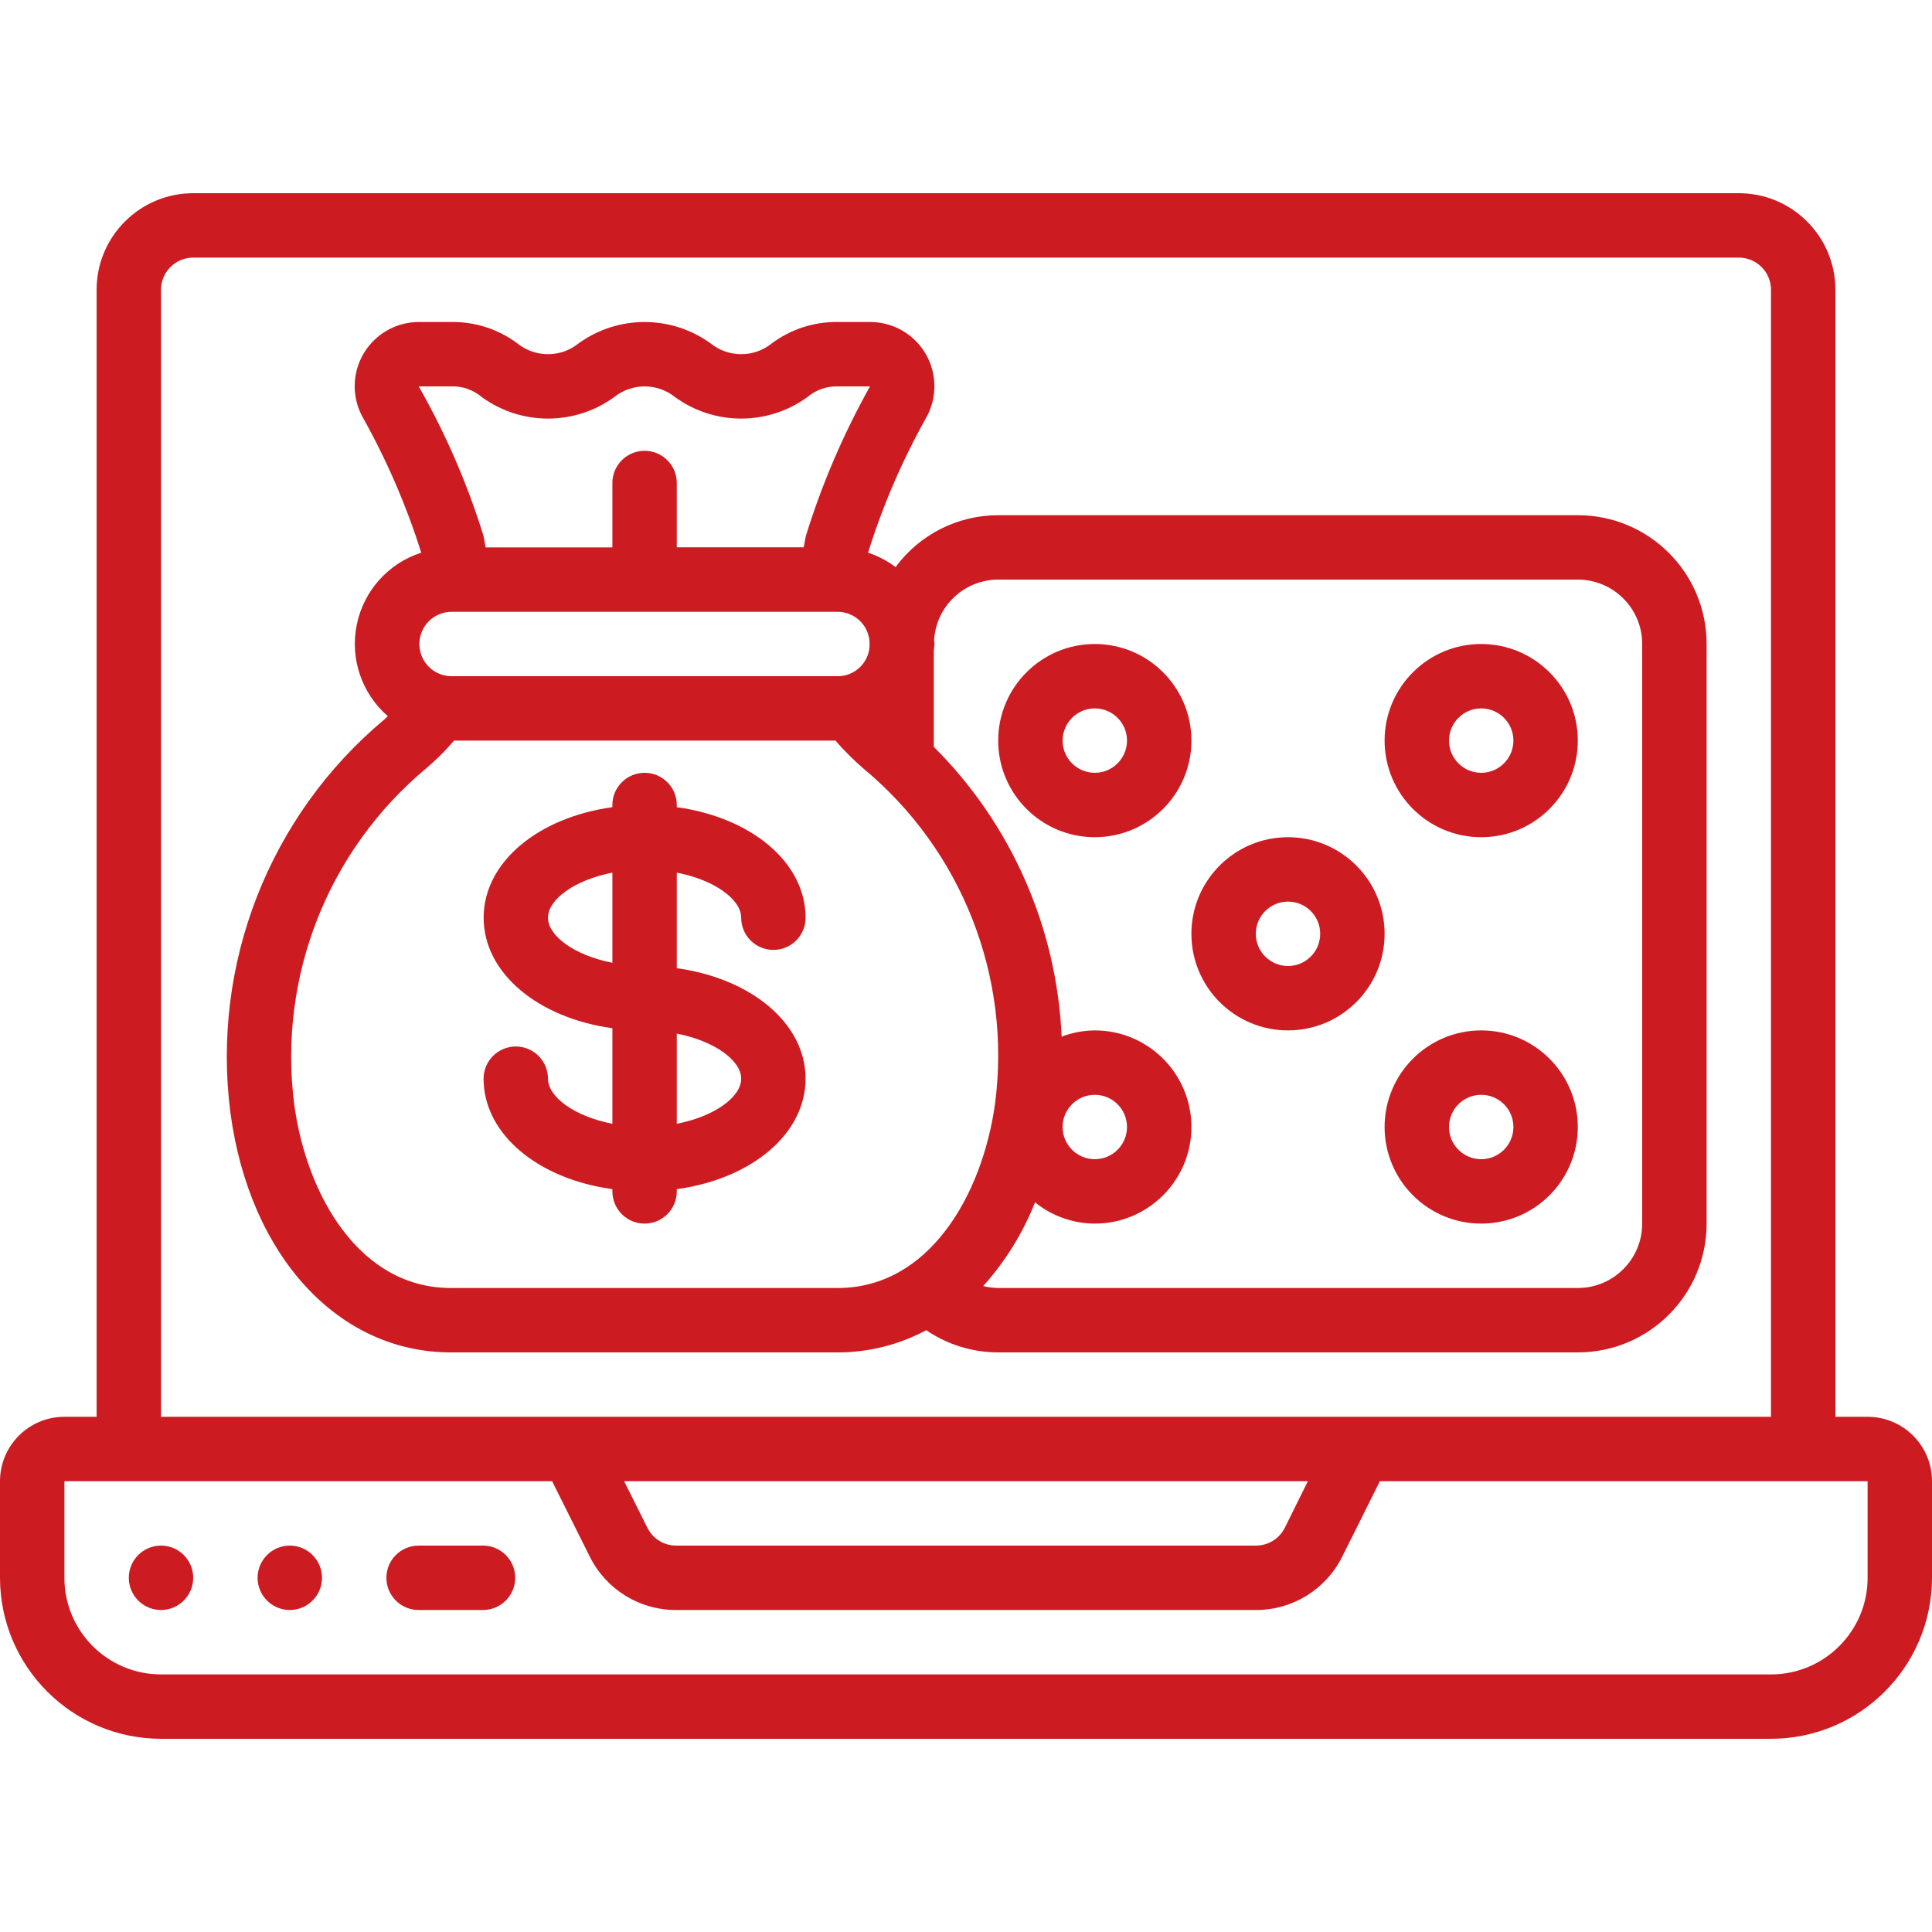
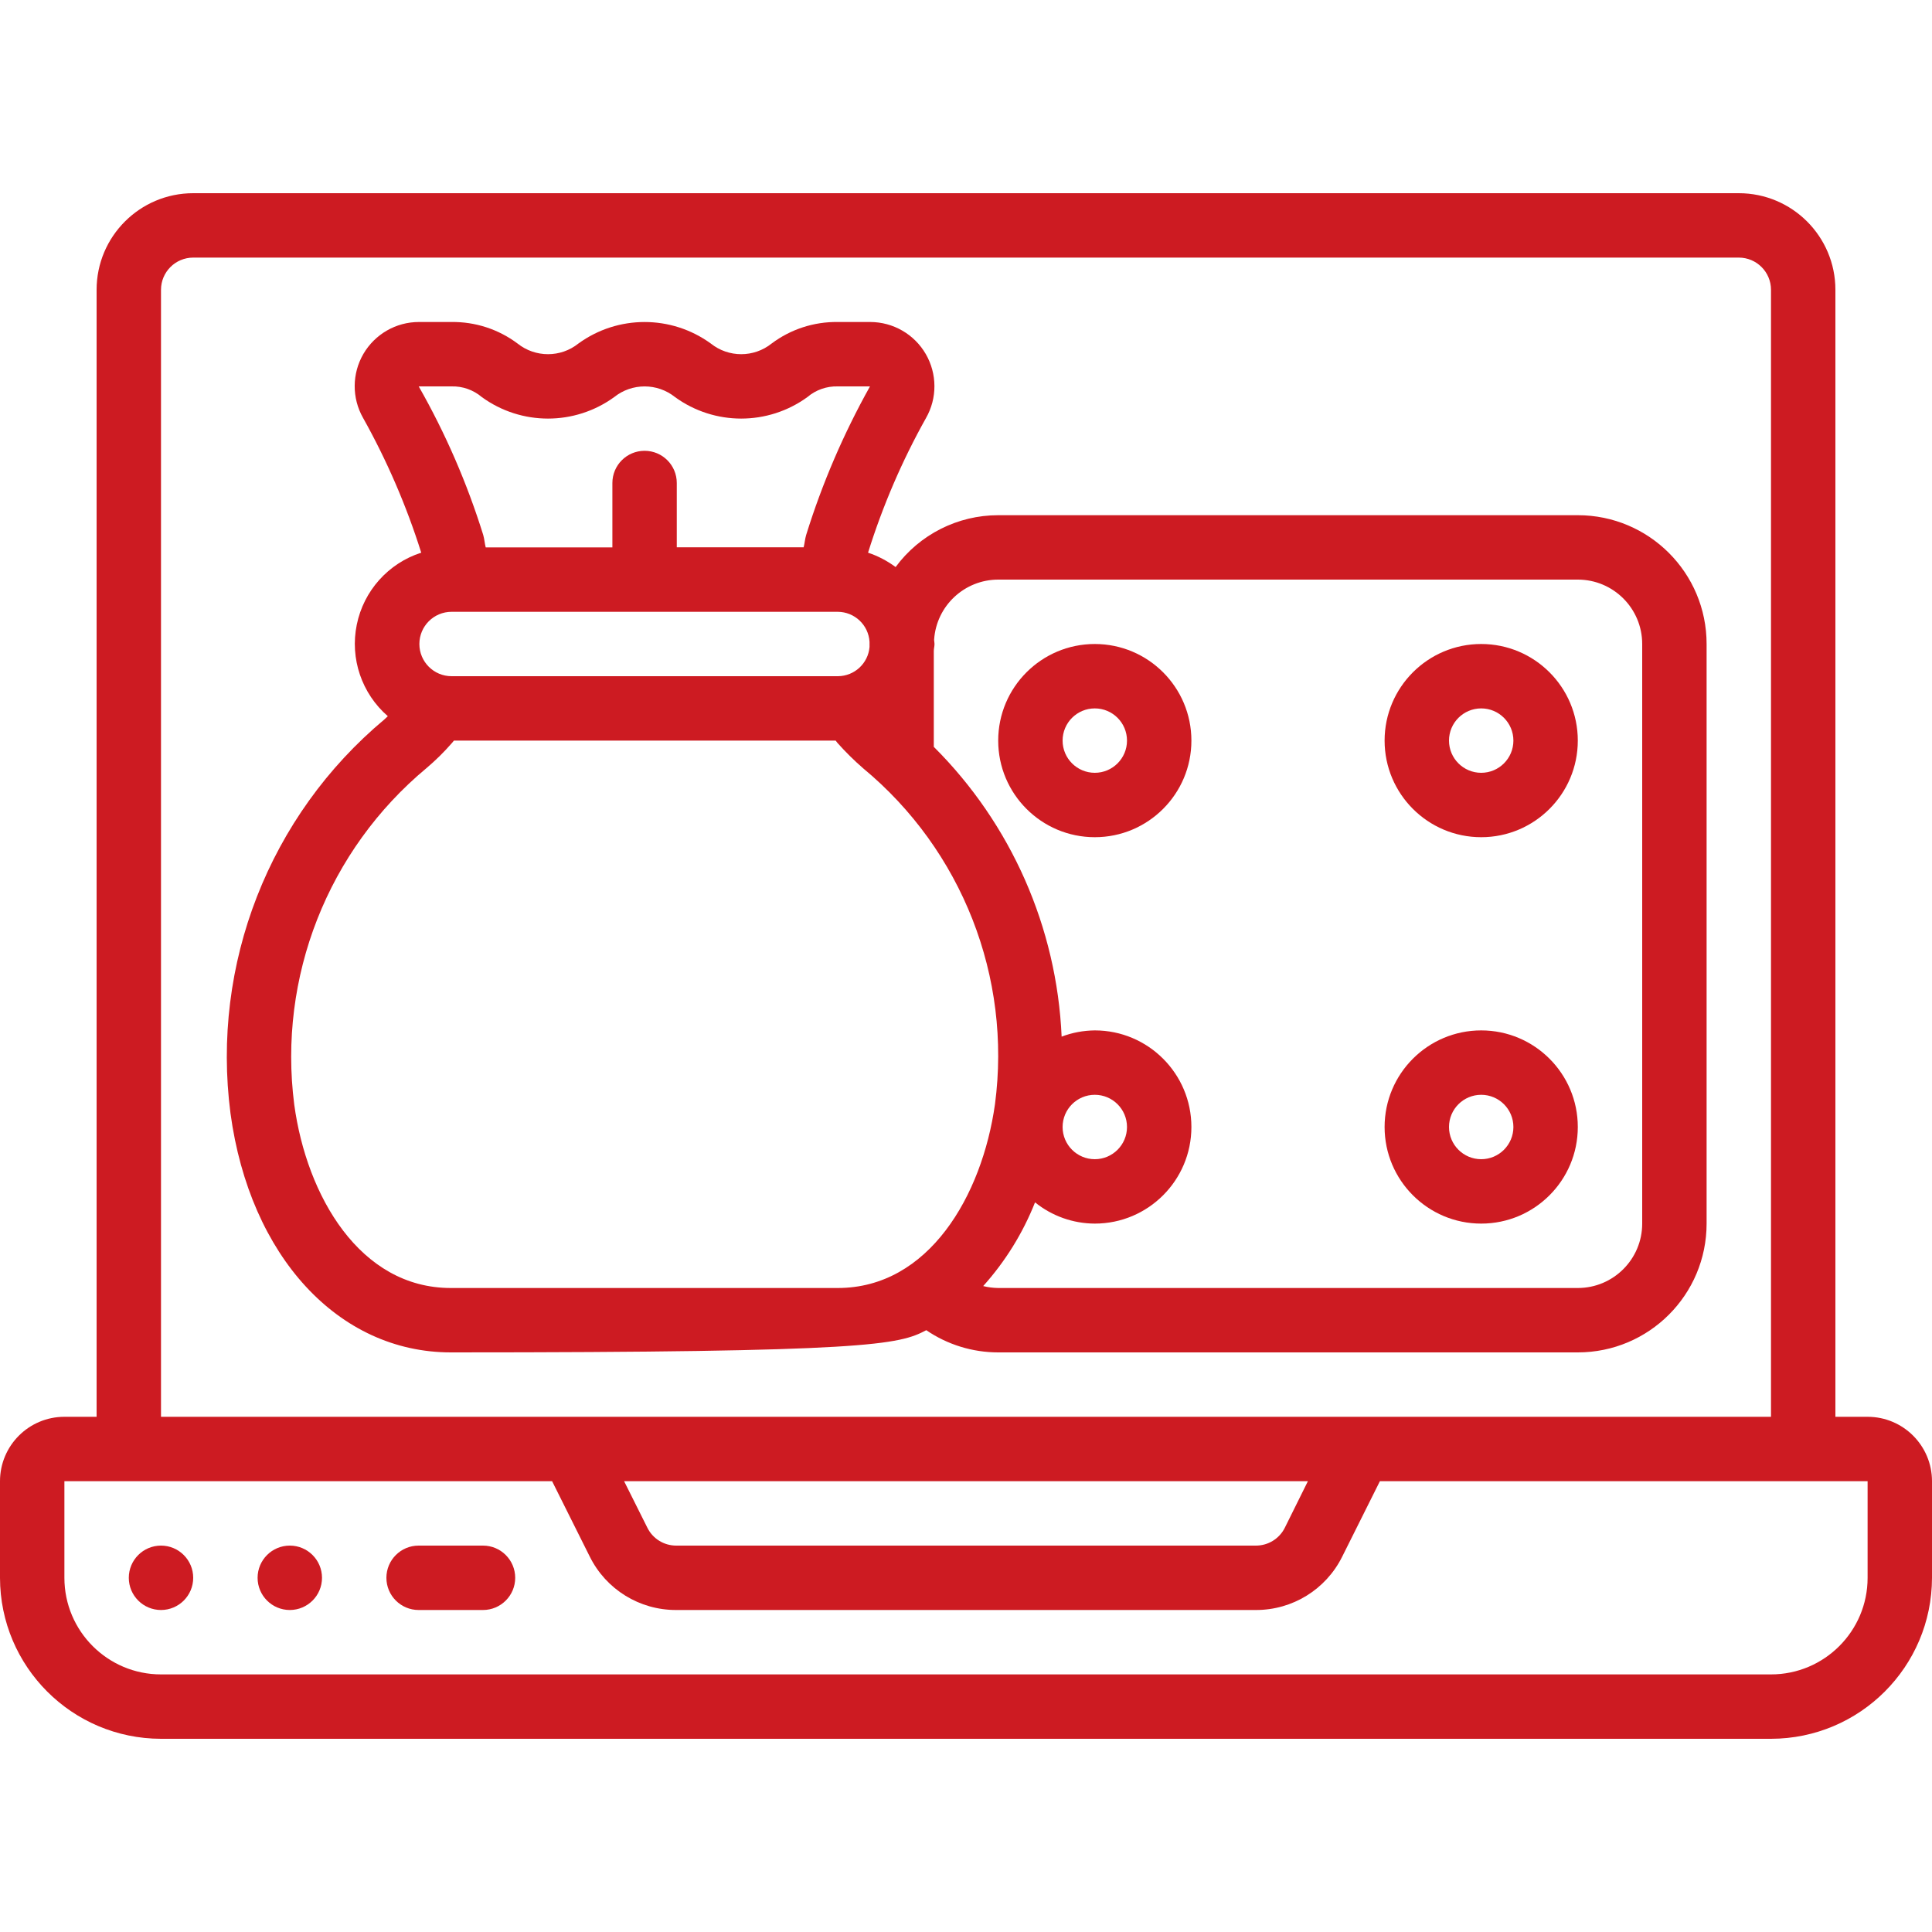
<svg xmlns="http://www.w3.org/2000/svg" width="30" height="30" viewBox="0 0 30 30" fill="none">
  <path d="M29 22H28.5V4.5C28.5 3.672 27.828 3 27 3H3C2.172 3 1.5 3.672 1.5 4.5V22H1C0.448 22 0 22.448 0 23V24.5C0.002 25.88 1.12 26.998 2.5 27H27.5C28.88 26.998 29.998 25.88 30 24.5V23C30 22.448 29.552 22 29 22ZM2.5 4.5C2.5 4.224 2.724 4 3 4H27C27.276 4 27.5 4.224 27.5 4.5V22H2.5V4.5ZM20.309 23L19.95 23.724C19.865 23.894 19.69 24.001 19.5 24H10.5C10.31 24 10.137 23.893 10.053 23.724L9.691 23H20.309ZM29 24.5C29 25.328 28.328 26 27.5 26H2.5C1.672 26 1 25.328 1 24.5V23H8.573L9.158 24.171C9.411 24.681 9.931 25.002 10.5 25H19.5C20.069 25.002 20.589 24.681 20.842 24.171L21.427 23H29V24.5Z" fill="#CD1B22" />
  <path d="M2.5 25C2.776 25 3 24.776 3 24.5C3 24.224 2.776 24 2.5 24C2.224 24 2 24.224 2 24.5C2 24.776 2.224 25 2.5 25Z" fill="#CD1B22" />
  <path d="M4.5 25C4.776 25 5 24.776 5 24.5C5 24.224 4.776 24 4.5 24C4.224 24 4 24.224 4 24.5C4 24.776 4.224 25 4.5 25Z" fill="#CD1B22" />
  <path fill-rule="evenodd" clip-rule="evenodd" d="M7.5 24H6.5C6.224 24 6 24.224 6 24.5C6 24.776 6.224 25 6.5 25H7.5C7.776 25 8 24.776 8 24.5C8 24.224 7.776 24 7.5 24Z" fill="#CD1B22" />
-   <path d="M14.383 20.655C14.712 20.88 15.102 21 15.5 21H24.5C25.605 21 26.5 20.105 26.5 19V10C26.5 8.895 25.605 8 24.5 8H15.5C14.871 8 14.28 8.299 13.907 8.805C13.777 8.709 13.633 8.633 13.479 8.582C13.706 7.856 14.007 7.155 14.379 6.491C14.555 6.183 14.553 5.804 14.375 5.497C14.197 5.19 13.869 5.001 13.514 5H13.009C12.639 4.995 12.278 5.112 11.982 5.334C11.706 5.555 11.313 5.555 11.037 5.334C10.424 4.889 9.594 4.889 8.982 5.334C8.706 5.555 8.313 5.555 8.036 5.334C7.74 5.112 7.379 4.995 7.009 5H6.504C6.149 5 5.822 5.189 5.643 5.495C5.465 5.801 5.462 6.179 5.637 6.488C6.009 7.153 6.312 7.855 6.541 8.582C6.03 8.746 5.647 9.174 5.54 9.7C5.432 10.226 5.617 10.769 6.022 11.121C6.004 11.137 5.989 11.152 5.969 11.171C4.179 12.667 3.278 14.974 3.579 17.288C3.88 19.508 5.255 21 7 21H13.01C13.489 21 13.961 20.881 14.383 20.655ZM15.5 9H24.5C25.052 9 25.5 9.448 25.5 10V19C25.5 19.552 25.052 20 24.5 20H15.5C15.421 19.999 15.343 19.989 15.267 19.97C15.61 19.588 15.883 19.148 16.072 18.67C16.334 18.882 16.662 18.999 17 19C17.828 19 18.5 18.328 18.5 17.5C18.5 16.672 17.828 16 17 16C16.824 16.002 16.649 16.034 16.485 16.097C16.41 14.401 15.702 12.795 14.5 11.597V10.108C14.5 10.072 14.511 10.037 14.511 10C14.511 9.98 14.506 9.96 14.505 9.94V9.932C14.54 9.408 14.975 9.001 15.5 9ZM17 17C17.276 17 17.5 17.224 17.5 17.5C17.5 17.776 17.276 18 17 18C16.724 18 16.5 17.776 16.5 17.5C16.5 17.224 16.724 17 17 17ZM7.01 6C7.182 5.995 7.35 6.054 7.482 6.166C8.094 6.611 8.924 6.611 9.537 6.166C9.813 5.945 10.206 5.945 10.482 6.166C11.094 6.611 11.924 6.611 12.537 6.166C12.668 6.054 12.837 5.995 13.009 6H13.509C13.1 6.732 12.767 7.505 12.518 8.307C12.5 8.366 12.495 8.435 12.479 8.498H10.509V7.5C10.509 7.224 10.286 7 10.009 7C9.733 7 9.509 7.224 9.509 7.5V8.5H7.542C7.526 8.437 7.521 8.365 7.503 8.305C7.253 7.503 6.918 6.73 6.502 6H7.01V6ZM7.01 9.5H13.009C13.271 9.502 13.486 9.705 13.502 9.966V10V10.046C13.481 10.301 13.268 10.498 13.012 10.5H7.012C6.736 10.5 6.512 10.276 6.512 10C6.512 9.724 6.736 9.5 7.012 9.5H7.01ZM4.569 17.152C4.315 15.173 5.09 13.201 6.625 11.925C6.763 11.808 6.892 11.681 7.011 11.545C7.024 11.53 7.036 11.514 7.049 11.5H12.976C12.985 11.511 12.995 11.525 13.004 11.536C13.129 11.676 13.262 11.808 13.404 11.931C14.938 13.202 15.711 15.172 15.45 17.146C15.25 18.567 14.421 20 13.009 20H7C5.588 20 4.762 18.57 4.569 17.152Z" fill="#CD1B22" />
-   <path d="M11.509 14.25C11.509 14.526 11.733 14.75 12.009 14.75C12.286 14.75 12.509 14.526 12.509 14.25C12.509 13.389 11.664 12.693 10.509 12.534V12.5C10.509 12.224 10.286 12 10.009 12C9.733 12 9.509 12.224 9.509 12.5V12.534C8.355 12.693 7.51 13.389 7.51 14.25C7.51 15.111 8.355 15.807 9.509 15.966V17.45C8.915 17.334 8.509 17.031 8.509 16.75C8.509 16.474 8.286 16.25 8.009 16.25C7.733 16.25 7.509 16.474 7.509 16.75C7.509 17.611 8.355 18.307 9.509 18.465V18.5C9.509 18.776 9.733 19 10.009 19C10.286 19 10.509 18.776 10.509 18.5V18.465C11.664 18.307 12.509 17.611 12.509 16.75C12.509 15.889 11.663 15.193 10.509 15.034V13.55C11.104 13.666 11.509 13.97 11.509 14.25ZM8.509 14.25C8.509 13.97 8.915 13.666 9.509 13.55V14.95C8.915 14.834 8.509 14.53 8.509 14.25ZM11.509 16.75C11.509 17.03 11.104 17.334 10.509 17.45V16.05C11.104 16.166 11.509 16.47 11.509 16.75Z" fill="#CD1B22" />
+   <path d="M14.383 20.655C14.712 20.88 15.102 21 15.5 21H24.5C25.605 21 26.5 20.105 26.5 19V10C26.5 8.895 25.605 8 24.5 8H15.5C14.871 8 14.28 8.299 13.907 8.805C13.777 8.709 13.633 8.633 13.479 8.582C13.706 7.856 14.007 7.155 14.379 6.491C14.555 6.183 14.553 5.804 14.375 5.497C14.197 5.19 13.869 5.001 13.514 5H13.009C12.639 4.995 12.278 5.112 11.982 5.334C11.706 5.555 11.313 5.555 11.037 5.334C10.424 4.889 9.594 4.889 8.982 5.334C8.706 5.555 8.313 5.555 8.036 5.334C7.74 5.112 7.379 4.995 7.009 5H6.504C6.149 5 5.822 5.189 5.643 5.495C5.465 5.801 5.462 6.179 5.637 6.488C6.009 7.153 6.312 7.855 6.541 8.582C6.03 8.746 5.647 9.174 5.54 9.7C5.432 10.226 5.617 10.769 6.022 11.121C6.004 11.137 5.989 11.152 5.969 11.171C4.179 12.667 3.278 14.974 3.579 17.288C3.88 19.508 5.255 21 7 21C13.489 21 13.961 20.881 14.383 20.655ZM15.5 9H24.5C25.052 9 25.5 9.448 25.5 10V19C25.5 19.552 25.052 20 24.5 20H15.5C15.421 19.999 15.343 19.989 15.267 19.97C15.61 19.588 15.883 19.148 16.072 18.67C16.334 18.882 16.662 18.999 17 19C17.828 19 18.5 18.328 18.5 17.5C18.5 16.672 17.828 16 17 16C16.824 16.002 16.649 16.034 16.485 16.097C16.41 14.401 15.702 12.795 14.5 11.597V10.108C14.5 10.072 14.511 10.037 14.511 10C14.511 9.98 14.506 9.96 14.505 9.94V9.932C14.54 9.408 14.975 9.001 15.5 9ZM17 17C17.276 17 17.5 17.224 17.5 17.5C17.5 17.776 17.276 18 17 18C16.724 18 16.5 17.776 16.5 17.5C16.5 17.224 16.724 17 17 17ZM7.01 6C7.182 5.995 7.35 6.054 7.482 6.166C8.094 6.611 8.924 6.611 9.537 6.166C9.813 5.945 10.206 5.945 10.482 6.166C11.094 6.611 11.924 6.611 12.537 6.166C12.668 6.054 12.837 5.995 13.009 6H13.509C13.1 6.732 12.767 7.505 12.518 8.307C12.5 8.366 12.495 8.435 12.479 8.498H10.509V7.5C10.509 7.224 10.286 7 10.009 7C9.733 7 9.509 7.224 9.509 7.5V8.5H7.542C7.526 8.437 7.521 8.365 7.503 8.305C7.253 7.503 6.918 6.73 6.502 6H7.01V6ZM7.01 9.5H13.009C13.271 9.502 13.486 9.705 13.502 9.966V10V10.046C13.481 10.301 13.268 10.498 13.012 10.5H7.012C6.736 10.5 6.512 10.276 6.512 10C6.512 9.724 6.736 9.5 7.012 9.5H7.01ZM4.569 17.152C4.315 15.173 5.09 13.201 6.625 11.925C6.763 11.808 6.892 11.681 7.011 11.545C7.024 11.53 7.036 11.514 7.049 11.5H12.976C12.985 11.511 12.995 11.525 13.004 11.536C13.129 11.676 13.262 11.808 13.404 11.931C14.938 13.202 15.711 15.172 15.45 17.146C15.25 18.567 14.421 20 13.009 20H7C5.588 20 4.762 18.57 4.569 17.152Z" fill="#CD1B22" />
  <path d="M17 13C17.828 13 18.5 12.328 18.5 11.5C18.5 10.672 17.828 10 17 10C16.172 10 15.5 10.672 15.5 11.5C15.5 12.328 16.172 13 17 13ZM17 11C17.276 11 17.5 11.224 17.5 11.5C17.5 11.776 17.276 12 17 12C16.724 12 16.5 11.776 16.5 11.5C16.5 11.224 16.724 11 17 11Z" fill="#CD1B22" />
  <path d="M23 13C23.828 13 24.5 12.328 24.5 11.5C24.5 10.672 23.828 10 23 10C22.172 10 21.5 10.672 21.5 11.5C21.5 12.328 22.172 13 23 13ZM23 11C23.276 11 23.5 11.224 23.5 11.5C23.5 11.776 23.276 12 23 12C22.724 12 22.5 11.776 22.5 11.5C22.5 11.224 22.724 11 23 11Z" fill="#CD1B22" />
  <path d="M23 16C22.172 16 21.5 16.672 21.5 17.5C21.5 18.328 22.172 19 23 19C23.828 19 24.5 18.328 24.5 17.5C24.5 16.672 23.828 16 23 16ZM23 18C22.724 18 22.5 17.776 22.5 17.5C22.5 17.224 22.724 17 23 17C23.276 17 23.5 17.224 23.5 17.5C23.5 17.776 23.276 18 23 18Z" fill="#CD1B22" />
-   <path d="M20 16C20.828 16 21.5 15.328 21.5 14.5C21.5 13.672 20.828 13 20 13C19.172 13 18.5 13.672 18.5 14.5C18.5 15.329 19.172 16 20 16ZM20 14C20.276 14 20.5 14.224 20.5 14.5C20.5 14.776 20.276 15 20 15C19.724 15 19.5 14.776 19.5 14.5C19.5 14.224 19.724 14 20 14Z" fill="#CD1B22" />
</svg>